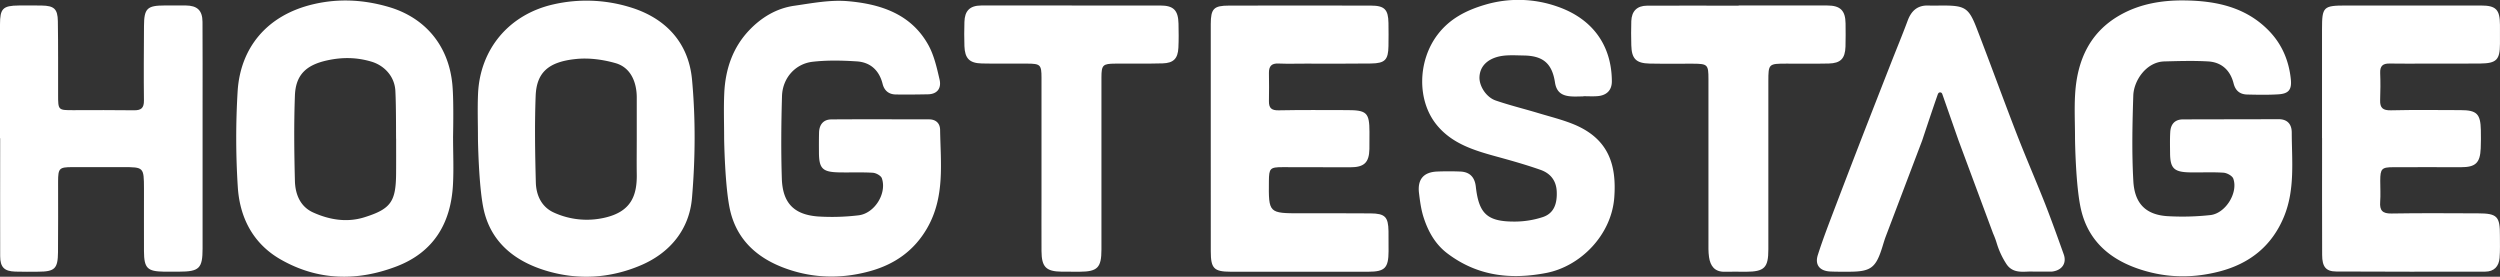
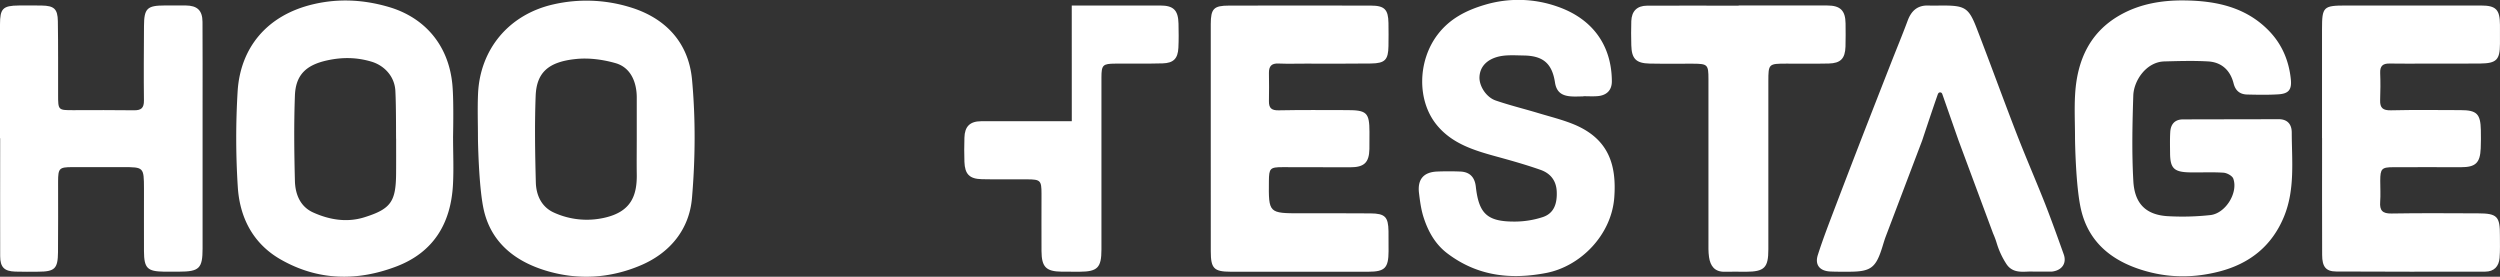
<svg xmlns="http://www.w3.org/2000/svg" viewBox="0 0 2677.63 296.39">
  <rect x="0" y="0" width="2677.63" height="296.39" fill="#333333" stroke="none" />
  <defs>
    <style>.cls-1{fill:#fff;}</style>
  </defs>
  <g id="Layer_1" data-name="Layer 1">
-     <path class="cls-1" d="M775.59,148.27c0-16.18-.6-32.38.14-48.53,1.18-25.36,8.94-48.68,26.71-67.34,13-13.69,29.15-23.47,48.1-26.21S889.2-.38,908.12,1.27c34.68,3,67.45,13.45,86,46.59,6.3,11.24,9.27,24.61,12.22,37.37,2.06,8.9-2.08,15.6-12.52,15.78-11.49.2-23,.37-34.46.17-7.29-.12-12.16-4-14-11.2-3.62-14.62-13.09-23.35-27.86-24.25-15.63-1-31.51-1.35-47,.4-18.78,2.11-32.37,17.55-32.93,36.81-.86,29.46-1.12,59-.18,88.42.85,26.27,13.2,38.74,39.31,40.53a238.2,238.2,0,0,0,42.71-1.26c17.31-1.95,30.69-23.5,25.1-39.69-1-2.84-6.26-5.7-9.71-5.91-12.19-.74-24.44-.12-36.66-.41-17.22-.41-20.87-4.2-21-21.07-.05-7.19-.08-14.39.11-21.57.23-8.46,4.58-14,13.13-14.08,34.86-.27,69.74-.07,104.61-.06,7.5,0,11.8,4.3,11.91,11.19.54,35.66,5.35,71.73-13.76,105.11-13.91,24.28-34.74,38.8-60.75,46.12-27.1,7.62-54.72,8.14-81.94.2-34-9.93-60.4-29.69-68.53-65.53C776.34,200.05,775.6,149.32,775.59,148.27Z" />
    <path class="cls-1" d="M2222.45,147.65c0-15.82-.84-31.69.16-47.45,2.29-35.95,15.88-66.09,48.66-84.38C2292.39,4,2315.94.16,2339.75.46c33.63.41,65.59,7,90.38,32.51,14,14.43,21.4,32,23.46,51.82,1.17,11.26-2.3,15.56-13.38,16.25s-22.28.47-33.41.2c-7.63-.2-12.52-4-14.5-11.91-3.53-14-12.82-22.7-27.24-23.54-15.64-.9-31.38-.41-47,0-19.14.56-32.65,20.3-33.19,36.59-1,30.53-1.66,61.19.06,91.65,1.24,22.13,11.61,35.85,36.4,37.48a275.21,275.21,0,0,0,45.92-1.13c16.3-1.67,30.14-23.87,24.74-39-1.1-3.09-6.76-6.16-10.51-6.41-12.18-.81-24.44-.08-36.66-.36-16.44-.39-20.42-4.51-20.56-20.53-.06-7.55-.26-15.12.19-22.64.49-8.28,4.77-13.53,13.6-13.56,34.15-.13,68.31-.09,102.46-.23,9.64,0,14,5.63,14.06,14.09.08,30.39,3.7,61.2-8.36,90.43-13,31.41-36.75,50.23-69.28,58.64-25.55,6.6-51.09,7-76.69.11-35.65-9.57-62.83-29.5-71.38-66.62C2223.08,199.49,2222.43,149.17,2222.45,147.65Z" />
    <path class="cls-1" d="M485.27,147.9c0,16.87.82,33.79-.16,50.6-2.4,41.07-20.95,71.77-60.47,86.86-42.29,16.14-84.31,15.28-124.12-7.52-29.68-17-43.92-45.12-45.86-78.08a829.4,829.4,0,0,1-.12-102.3c3-46.18,31.17-81.19,80.94-92.9C363.25-2,390.18-.18,416.18,7.4c37.86,11,64.37,40.13,68.36,83.46C486.27,109.72,485.12,147.9,485.27,147.9Zm-61,.9c-.2,0,.13-34.48-.82-51.65-.86-15.45-11.9-27-25.51-31.09-15.92-4.79-31.57-4.93-47.72-1.35C328,69.63,316.7,80.07,315.87,102.34c-1.13,30.45-.78,61,0,91.47.37,14.11,5.6,27.44,19.46,33.72,17.3,7.84,36,11,54.5,5.32,29.05-9,34.23-17,34.42-47.44C424.34,173.2,424.27,161,424.27,148.8Z" />
    <path class="cls-1" d="M511.91,147.75c0-15.82-.59-31.66.11-47.45,2.11-47.13,32.58-84.67,80.64-95.59a158.83,158.83,0,0,1,80.86,2.62c38.12,11.11,63.89,37.23,67.67,77.87,3.89,42,3.54,84.91-.05,127-2.82,33.08-23.08,58.4-54.6,71.87-33.14,14.16-67.72,16.19-102.09,5.73-33.43-10.18-59.07-30.69-66.6-66.37C512.64,198.75,511.88,149.1,511.91,147.75Zm170.12.63H682q0-22.08,0-44.16c0-1.79-.09-3.59-.26-5.37-1.44-14.78-8.32-27.17-22.45-31.21-13.46-3.85-28.36-5.86-42.2-4.46-29.88,3-42.42,14.6-43.37,39.57-1.18,30.82-.62,61.73.18,92.57.36,13.88,6.17,26.53,19.55,32.45A84.86,84.86,0,0,0,648,233.08c27.46-6.41,34.51-23,34-47C681.83,173.51,682,160.94,682,148.38Z" />
    <path class="cls-1" d="M0,148.09Q0,87.14,0,26.2C0,9.12,3.09,6.05,20.06,5.89c8.27-.09,16.54-.11,24.81.05,13,.24,16.88,3.6,17.09,16.67.42,26.24.22,52.49.27,78.74,0,16.75,0,16.68,16.48,16.65,21.57-.06,43.14-.19,64.71.12,7.72.12,10.85-2.36,10.74-10.53-.34-26.6-.07-53.2.06-79.81.1-18.72,3.35-21.88,22.09-21.92,7.55,0,15.1,0,22.65,0,12.32.12,17.86,5.29,17.93,17.58.18,30.56.08,61.12.08,91.69q0,75.49,0,151c0,21.38-3.54,24.78-25.26,24.84-5.39,0-10.79,0-16.18,0-17.7-.28-21.22-3.75-21.33-21.82-.13-22.29.05-44.58,0-66.87C154.12,179,154.06,179,131.32,179c-18,0-36,0-53.93,0-14,.05-15.14,1.23-15.17,15.61,0,25.17.15,50.34-.1,75.51C62,287.8,58.6,290.9,41.16,291c-8.27.05-16.54.2-24.8-.09C4.53,290.53.22,286.21.19,274.29c-.13-42.07,0-84.14,0-126.2Z" />
    <path class="cls-1" d="M1296.79,148.63q0-61.45,0-122.91C1296.85,9.29,1300,6,1316.32,6q76-.18,152,0c14.54,0,18.58,4.17,18.8,18.54.13,8.26.16,16.53,0,24.79-.24,14.71-3.67,18.46-18.64,18.68-23.35.33-46.72.13-70.07.14-9.71,0-19.42.3-29.11-.11C1361.8,67.7,1359,71,1359.1,78.19c.2,10.06.15,20.13,0,30.19-.13,7.28,2.72,9.94,10.37,9.78,24.43-.5,48.87-.26,73.31-.23,21.1,0,23.93,2.79,24,23.33,0,6.11.06,12.23-.07,18.33-.31,14.61-5.63,19.61-20.66,19.58-24.08,0-48.16-.17-72.23-.14-13.53,0-14.63,1.25-14.76,14.87-.34,34.55-.34,34.54,34.45,34.55,24.8,0,49.6-.13,74.39.1,15.6.13,19,3.74,19.27,19.07.11,7.19.1,14.38.06,21.56-.1,17.76-3.92,21.79-21.39,21.85-33.07.1-66.13,0-99.19,0-16.17,0-32.35,0-48.52,0-17.84-.05-21.28-3.44-21.31-21.63C1296.73,229.13,1296.79,188.88,1296.79,148.63Z" />
    <path class="cls-1" d="M2487,147.77q0-58.25,0-116.48c0-24.06,1.35-25.38,25.82-25.38q72.27,0,144.52,0c16,0,20.15,4.33,20.25,20.64q.06,10.24,0,20.49c-.06,17-3.76,20.81-21.1,21-19.05.2-38.1.06-57.16.07-13.3,0-26.61.22-39.9-.06-7.34-.15-10.43,2.65-10.12,10.17.39,9.69.28,19.42-.05,29.11-.29,8.41,3.09,11,11.6,10.82,24.79-.59,49.61-.27,74.41-.2,17.55,0,21.5,4,21.85,21.52.13,6.46.13,12.94-.14,19.4-.65,15.68-5.54,20.23-21.2,20.21-24.09,0-48.17-.14-72.26,0-12.66,0-14.1,1.65-14.16,14.45,0,7.55.48,15.13-.07,22.64-.68,9.19,2.4,12.69,12.14,12.51,30.91-.55,61.83-.27,92.75-.17,20.5.06,23.49,3.24,23.35,24.07,0,7.91.29,15.85-.36,23.71-.76,9.08-5.91,14.64-15.43,14.65-53.2.07-106.41.17-159.61-.15-11-.06-15-5.09-15-17.89-.18-41.7-.07-83.4-.07-125.1Z" />
    <path class="cls-1" d="M1695.92,103.25c-4.68,0-9.38.34-14-.08-9.06-.81-14.85-4.46-16.45-14.87-3.16-20.56-12.93-28.56-33.48-28.86-9.66-.14-19.86-1-28.87,1.68-9.54,2.81-18,9.4-18.53,21.36-.41,9.46,7.09,21.62,17.33,25.14,15.18,5.23,30.84,9,46.23,13.67,12.65,3.79,25.59,7,37.73,12,37.53,15.64,45.56,43.88,43.11,78-2.9,40.32-36.11,74-73,81.08-38.67,7.42-74.12,3.11-106-21.12-13-9.91-20.61-23.78-25.42-39-2.57-8.16-3.7-16.86-4.74-25.41-1.78-14.74,4.86-22.52,19.49-23.11,8.25-.34,16.54-.33,24.78,0,10.16.45,15.45,6.05,16.59,16.26,3.23,29,12.31,37.46,41.71,37.33a96.89,96.89,0,0,0,30.2-4.88c12.16-4.14,15.22-14.83,14.75-27.08-.47-12.08-6.89-19.75-17.37-23.44-15.48-5.44-31.33-9.92-47.17-14.25-24-6.58-47.87-13.79-64.28-34.2-21-26.07-20.13-68.28,1.2-96.36,12.91-17,30.47-26,50.74-32a125.54,125.54,0,0,1,77.41,1.87c37.27,12.83,58.27,41,58.5,80,.06,9.78-5.69,15.24-15.39,16-5,.39-10.06.07-15.09.07Z" />
    <path class="cls-1" d="M1862.2,5.88c31.61,0,63.23,0,94.84,0,14.1,0,19.53,5.45,19.66,19.37.07,8.26.19,16.53-.08,24.78-.43,12.68-5.23,17.68-17.84,18-15.08.34-30.17.1-45.26.12-19.23,0-19.5.2-19.52,18.92q-.06,90,0,180c0,19.63-4.15,23.91-24,24-7.54,0-15.09-.22-22.63,0-10.88.28-15.52-6.22-16.91-15.69-.83-5.65-.62-11.47-.62-17.22q-.06-86.74,0-173.51c0-15.5-.91-16.35-16.57-16.43-15.45-.09-30.9.2-46.34-.12-14.64-.31-19.36-5.17-19.72-19.65-.22-8.61-.28-17.25,0-25.86.4-10.74,6.16-16.45,16.94-16.51,32.69-.15,65.38,0,98.07,0Z" />
-     <path class="cls-1" d="M1147.9,5.91q47.43,0,94.86,0c14.12,0,19.16,5,19.49,19.47.19,8.62.31,17.26-.13,25.86-.59,11.49-5.24,16.3-16.88,16.63-16.87.48-33.77.16-50.65.27-13.41.09-14.86,1.4-14.88,14.81q-.11,92.15,0,184.31c0,19.39-4.2,23.66-23.21,23.77q-9.71.06-19.41-.06c-16.74-.22-21.49-5-21.58-22.15-.11-20.48,0-41,0-61.44q0-62,0-123.95c0-14.18-1.19-15.24-15.48-15.31-16.17-.08-32.34.21-48.5-.16-13.18-.31-18.09-5.39-18.58-18.56-.32-8.61-.23-17.25,0-25.87.28-12,5.87-17.61,18-17.66,32.33-.12,64.67,0,97,0Z" />
+     <path class="cls-1" d="M1147.9,5.91q47.43,0,94.86,0c14.12,0,19.16,5,19.49,19.47.19,8.62.31,17.26-.13,25.86-.59,11.49-5.24,16.3-16.88,16.63-16.87.48-33.77.16-50.65.27-13.41.09-14.86,1.4-14.88,14.81q-.11,92.15,0,184.31c0,19.39-4.2,23.66-23.21,23.77q-9.71.06-19.41-.06c-16.74-.22-21.49-5-21.58-22.15-.11-20.48,0-41,0-61.44c0-14.18-1.19-15.24-15.48-15.31-16.17-.08-32.34.21-48.5-.16-13.18-.31-18.09-5.39-18.58-18.56-.32-8.61-.23-17.25,0-25.87.28-12,5.87-17.61,18-17.66,32.33-.12,64.67,0,97,0Z" />
    <path class="cls-1" d="M2210.38,272.47c-6.48-18.16-13-36.33-20-54.27-10-25.25-20.85-50.14-30.66-75.46-14.56-37.6-28.28-75.53-42.84-113.14C2108.65,8.43,2104.29,6,2081.7,5.92c-5.39,0-10.79.21-16.17,0-11.77-.43-18.4,5.62-22.33,16.23-5.58,15-11.75,29.86-17.61,44.8q-14.67,37.41-29.26,74.86-15.67,40.42-31.11,80.94c-6.32,16.68-12.8,33.33-18.22,50.32-3.41,10.7,2.09,17.22,13.41,17.73,6.46.3,12.93.22,19.4.23,24.1,0,29.37-3.92,36.52-27.26,1.31-4.27,2.34-7.65,3.36-10.34h0l39.14-103.14c5.49-16.62,11.75-35.26,16.39-48.52.7-2,1.3-2.81,2.84-2.81,1.23,0,2,.86,2.41,2.26,6.42,18.33,11.78,33.68,17.15,49l37.13,99.94a86.39,86.39,0,0,1,4,10.82,86.72,86.72,0,0,0,10.42,22.1c7.58,11.07,20,7.16,28.54,7.82,8,0,13.72,0,19.46,0a12.76,12.76,0,0,0,2.14-.25C2208.93,288.88,2213.61,281.55,2210.38,272.47Z" />
  </g>
</svg>